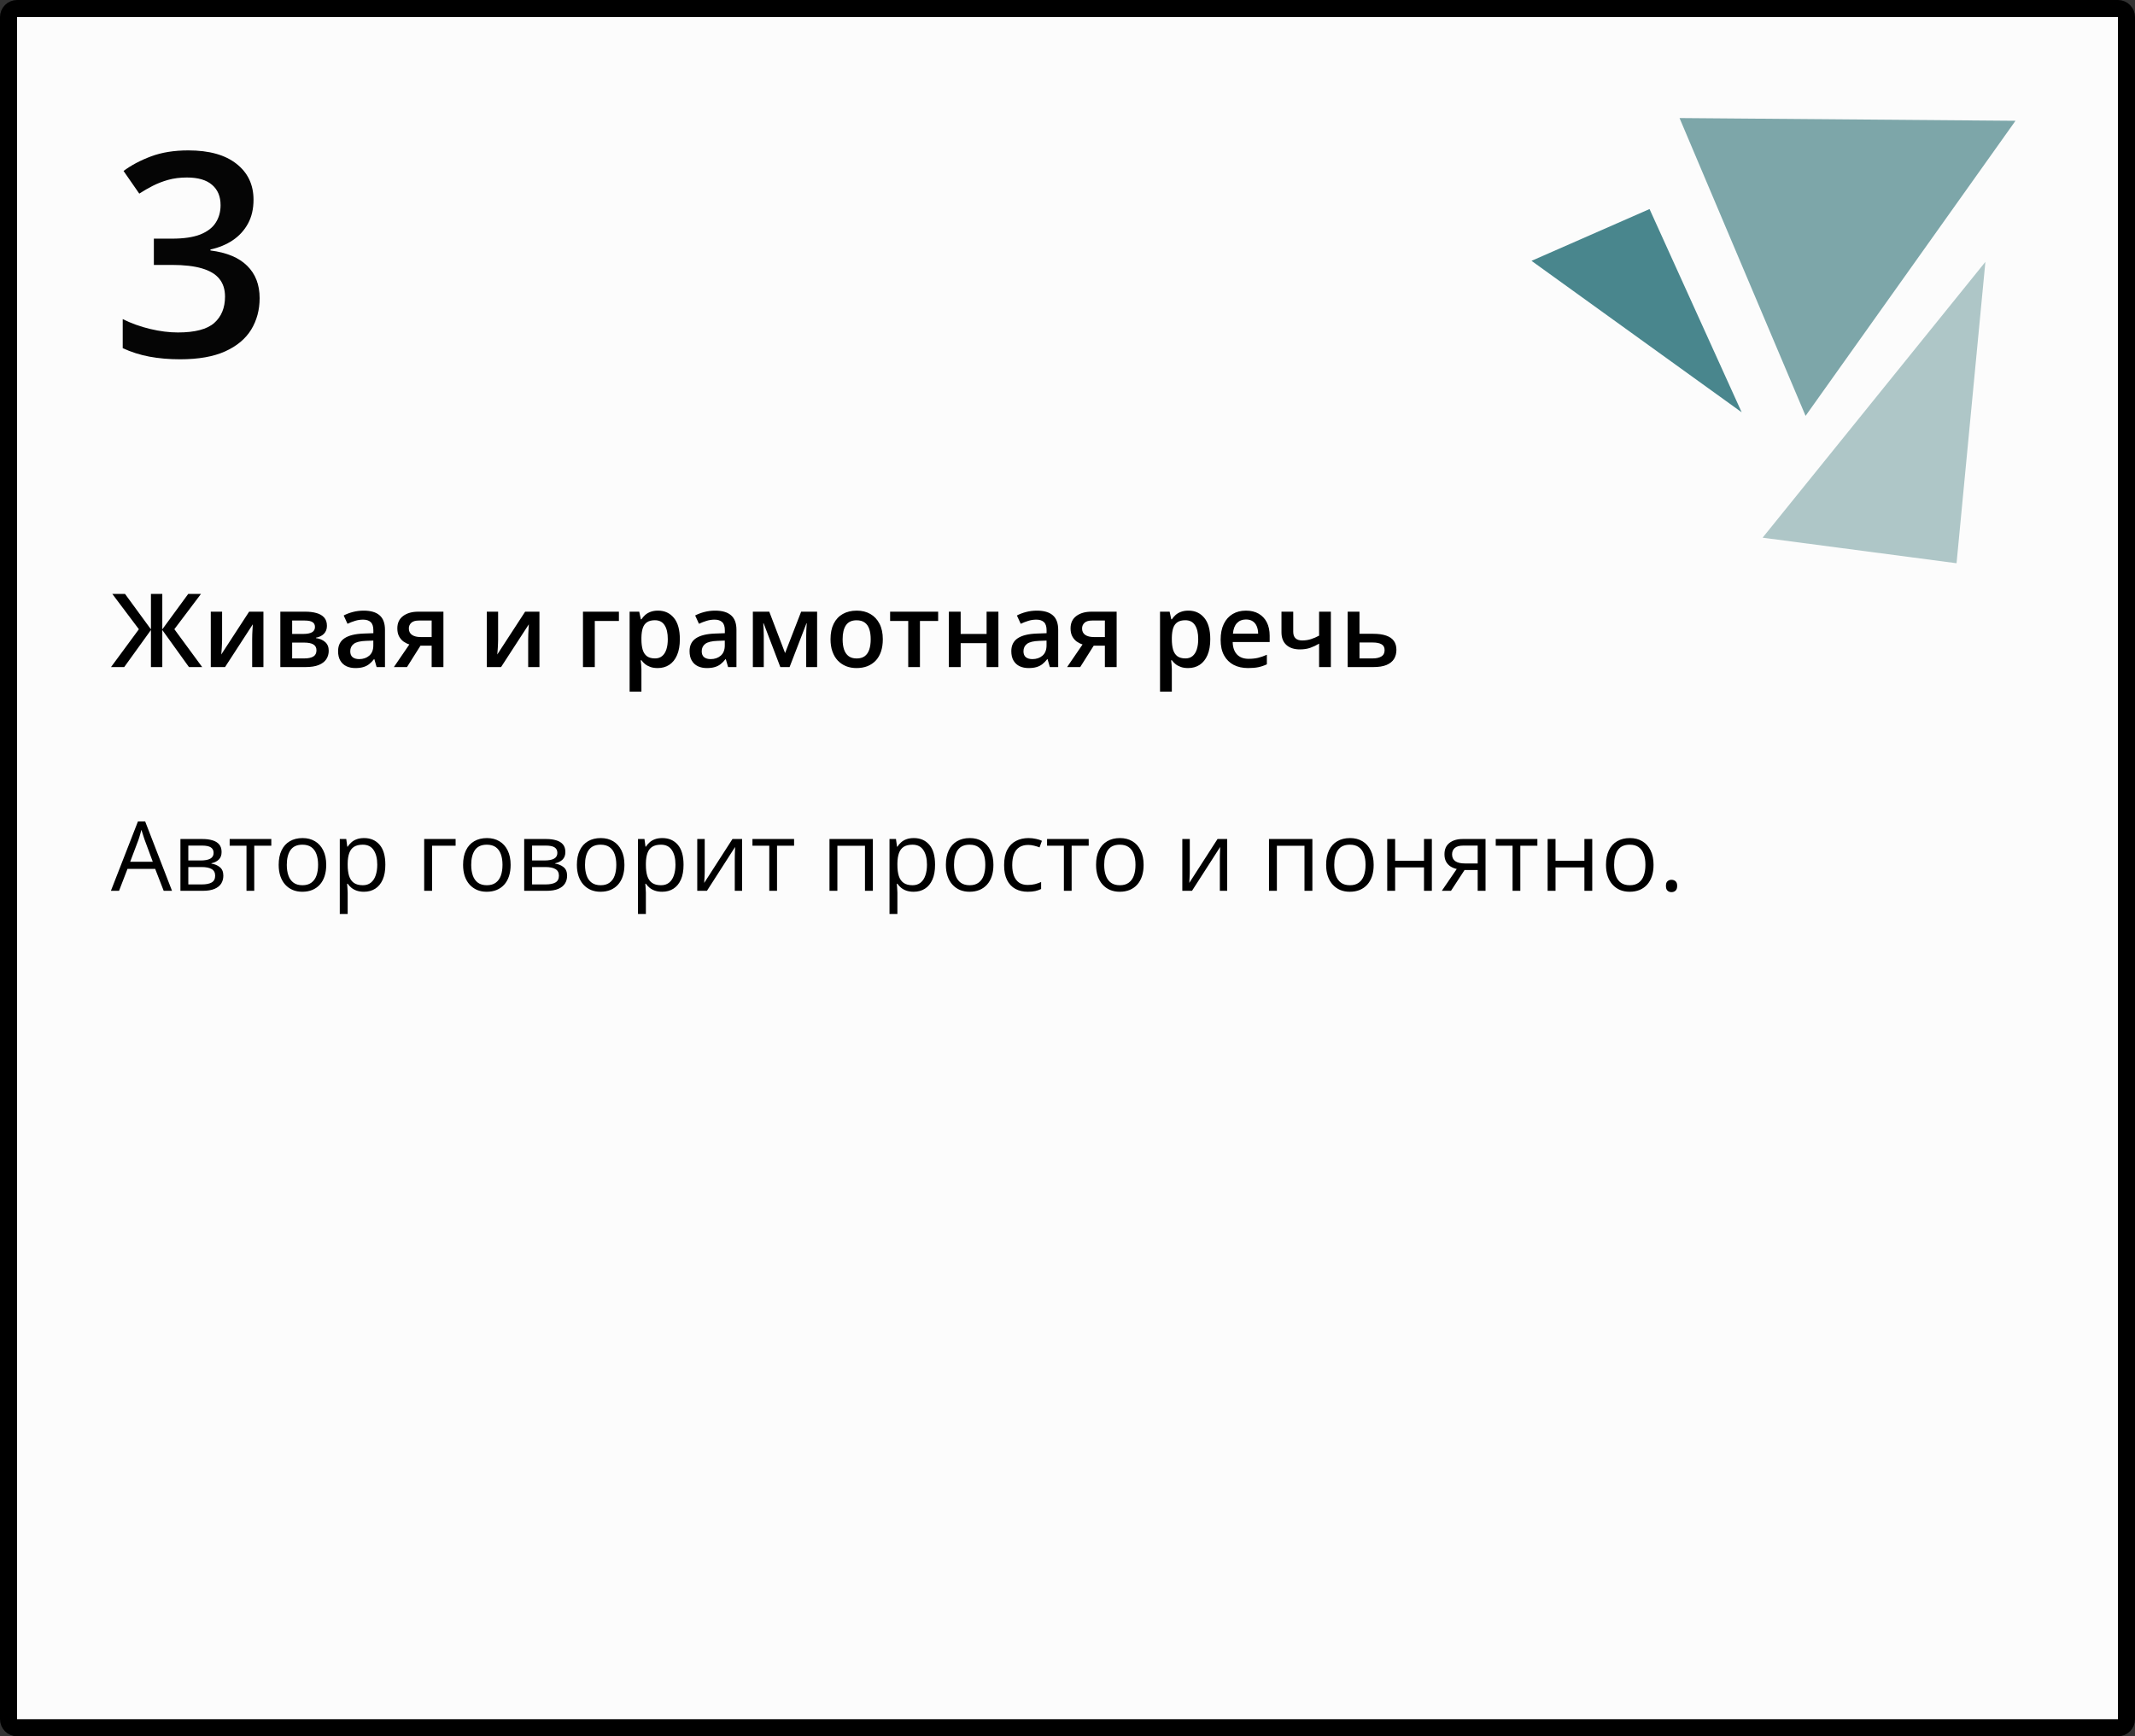
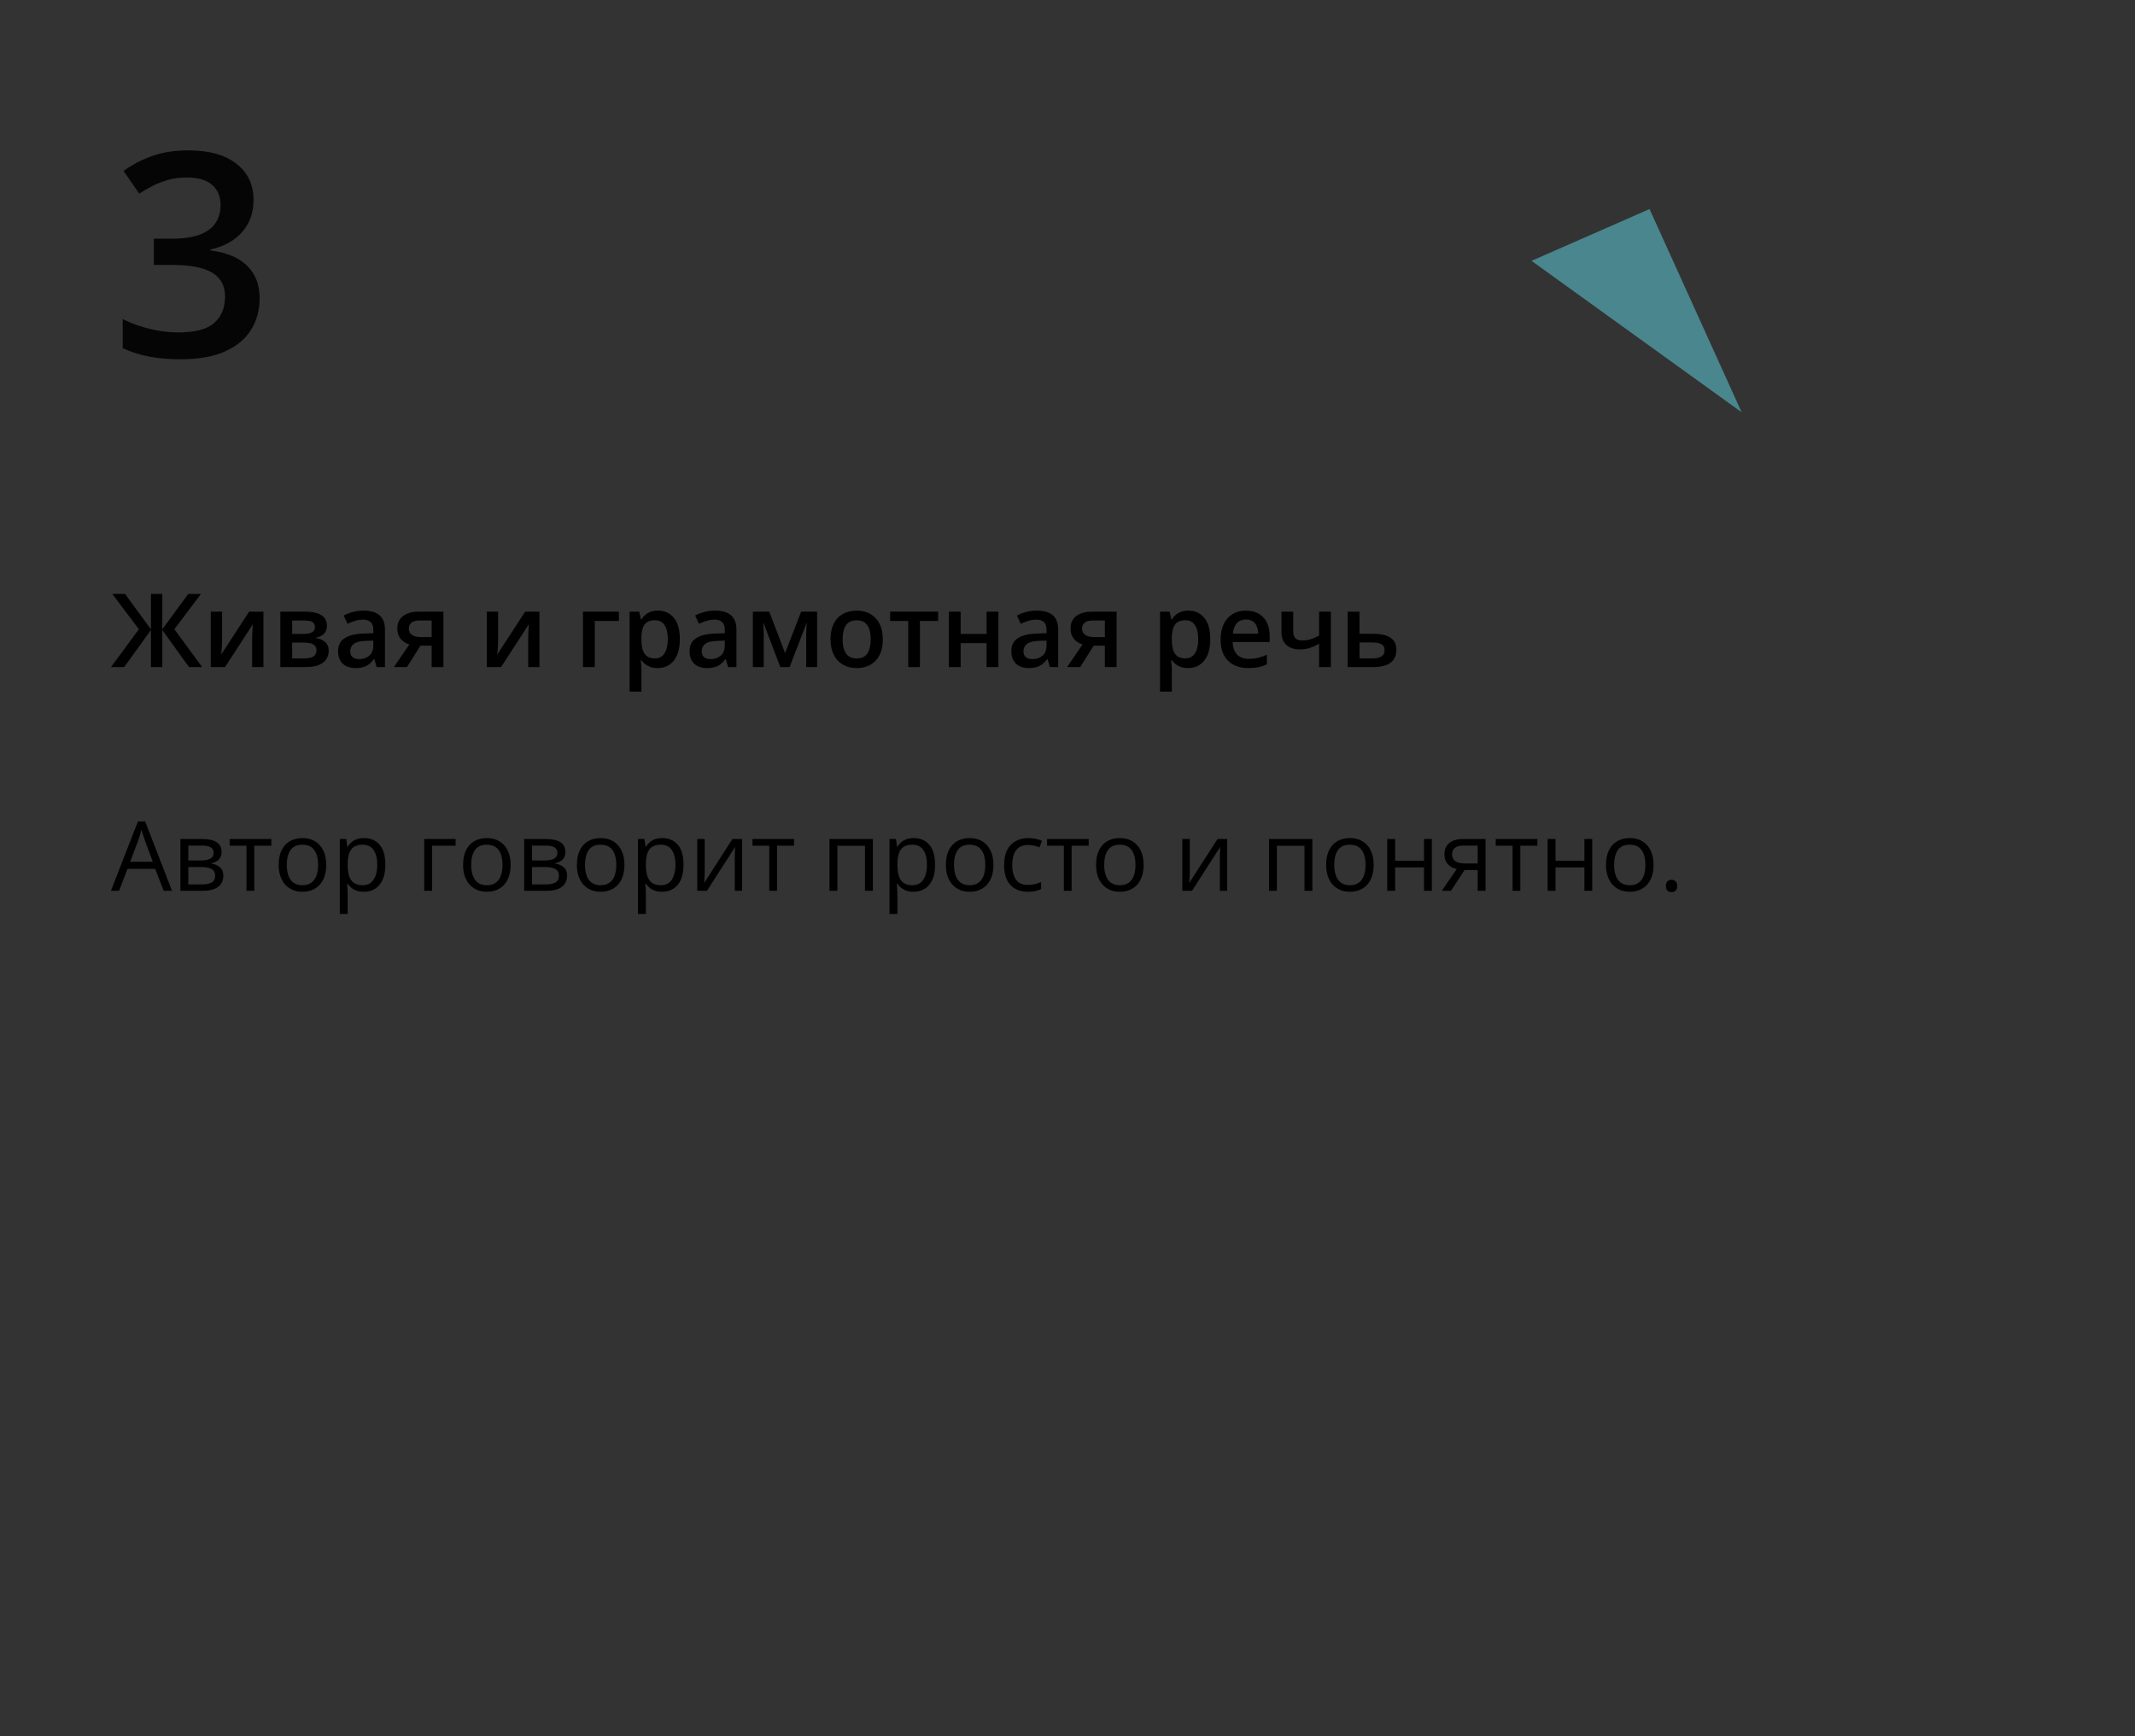
<svg xmlns="http://www.w3.org/2000/svg" width="375" height="305" viewBox="0 0 375 305" fill="none">
  <rect x="0" y="0" width="375" height="305" fill="#333333" stroke="none" />
-   <path d="M3 1.5H372C372.828 1.5 373.5 2.172 373.5 3V302C373.5 302.828 372.828 303.5 372 303.5H3C2.172 303.5 1.5 302.828 1.5 302V3C1.5 2.172 2.172 1.5 3 1.5Z" fill="#FCFCFC" stroke="black" stroke-width="3" />
-   <path d="M295 20.737L317.138 73.051L354.008 21.217L295 20.737Z" fill="#7DA6A9" />
-   <path d="M343.657 98.939L348.722 46L309.592 94.452L343.657 98.939Z" fill="#AEC6C7" />
  <path d="M289.731 36.723L269 45.819L305.913 72.422L289.731 36.723Z" fill="#49868D" />
  <path d="M28.752 156.482L27.258 152.63H22.394L20.908 156.482H19.48L24.229 144.296H25.498L30.213 156.482H28.752ZM26.835 151.377L25.416 147.55C25.382 147.451 25.327 147.287 25.25 147.061C25.178 146.834 25.103 146.598 25.025 146.355C24.948 146.111 24.884 145.915 24.834 145.766C24.779 145.993 24.718 146.219 24.652 146.446C24.591 146.668 24.53 146.875 24.469 147.069C24.408 147.257 24.356 147.417 24.311 147.55L22.867 151.377H26.835ZM38.921 149.667C38.921 150.237 38.755 150.682 38.423 151.003C38.091 151.319 37.662 151.532 37.136 151.643V151.709C37.706 151.786 38.196 151.991 38.605 152.323C39.02 152.65 39.228 153.151 39.228 153.826C39.228 154.346 39.103 154.805 38.855 155.204C38.605 155.602 38.215 155.915 37.684 156.142C37.153 156.368 36.461 156.482 35.609 156.482H31.691V147.384H35.576C36.229 147.384 36.804 147.459 37.302 147.608C37.806 147.752 38.202 147.99 38.489 148.322C38.777 148.654 38.921 149.103 38.921 149.667ZM37.792 153.826C37.792 153.289 37.587 152.902 37.178 152.664C36.774 152.426 36.184 152.307 35.41 152.307H33.077V155.361H35.443C36.206 155.361 36.788 155.245 37.186 155.013C37.59 154.775 37.792 154.379 37.792 153.826ZM37.518 149.825C37.518 149.393 37.36 149.072 37.045 148.862C36.73 148.646 36.212 148.538 35.493 148.538H33.077V151.153H35.252C35.999 151.153 36.563 151.045 36.945 150.829C37.327 150.613 37.518 150.278 37.518 149.825ZM47.653 148.555H44.657V156.482H43.295V148.555H40.34V147.384H47.653V148.555ZM57.299 151.917C57.299 152.664 57.202 153.33 57.008 153.917C56.815 154.504 56.535 154.999 56.17 155.403C55.805 155.807 55.362 156.117 54.842 156.333C54.327 156.543 53.743 156.648 53.09 156.648C52.482 156.648 51.923 156.543 51.414 156.333C50.91 156.117 50.473 155.807 50.102 155.403C49.737 154.999 49.452 154.504 49.247 153.917C49.048 153.33 48.948 152.664 48.948 151.917C48.948 150.92 49.117 150.074 49.455 149.376C49.792 148.674 50.274 148.14 50.899 147.774C51.53 147.404 52.28 147.218 53.148 147.218C53.978 147.218 54.703 147.404 55.323 147.774C55.949 148.145 56.433 148.682 56.776 149.385C57.124 150.082 57.299 150.926 57.299 151.917ZM50.376 151.917C50.376 152.647 50.473 153.281 50.666 153.817C50.86 154.354 51.159 154.769 51.563 155.062C51.967 155.356 52.487 155.502 53.123 155.502C53.754 155.502 54.272 155.356 54.676 155.062C55.085 154.769 55.387 154.354 55.581 153.817C55.774 153.281 55.871 152.647 55.871 151.917C55.871 151.192 55.774 150.566 55.581 150.041C55.387 149.509 55.088 149.1 54.684 148.812C54.28 148.524 53.757 148.38 53.115 148.38C52.169 148.38 51.474 148.693 51.032 149.318C50.595 149.944 50.376 150.81 50.376 151.917ZM63.956 147.218C65.091 147.218 65.995 147.608 66.67 148.389C67.346 149.169 67.683 150.342 67.683 151.908C67.683 152.943 67.528 153.812 67.218 154.515C66.908 155.217 66.471 155.749 65.907 156.108C65.348 156.468 64.686 156.648 63.923 156.648C63.441 156.648 63.018 156.584 62.653 156.457C62.288 156.33 61.975 156.158 61.715 155.942C61.455 155.727 61.239 155.491 61.067 155.237H60.968C60.984 155.453 61.004 155.713 61.026 156.017C61.053 156.321 61.067 156.587 61.067 156.814V160.549H59.681V147.384H60.818L61.001 148.729H61.067C61.245 148.452 61.46 148.201 61.715 147.974C61.969 147.741 62.279 147.559 62.645 147.426C63.015 147.287 63.453 147.218 63.956 147.218ZM63.715 148.38C63.084 148.38 62.575 148.502 62.188 148.746C61.806 148.989 61.527 149.354 61.35 149.841C61.172 150.323 61.078 150.929 61.067 151.659V151.925C61.067 152.694 61.15 153.344 61.316 153.875C61.488 154.407 61.767 154.811 62.155 155.087C62.548 155.364 63.073 155.502 63.732 155.502C64.296 155.502 64.767 155.35 65.143 155.046C65.519 154.742 65.799 154.318 65.981 153.776C66.17 153.228 66.264 152.6 66.264 151.892C66.264 150.818 66.053 149.966 65.633 149.335C65.218 148.699 64.579 148.38 63.715 148.38ZM80.026 147.384V148.555H75.893V156.482H74.506V147.384H80.026ZM89.689 151.917C89.689 152.664 89.592 153.33 89.398 153.917C89.204 154.504 88.925 154.999 88.56 155.403C88.194 155.807 87.752 156.117 87.231 156.333C86.717 156.543 86.133 156.648 85.48 156.648C84.871 156.648 84.312 156.543 83.803 156.333C83.3 156.117 82.862 155.807 82.492 155.403C82.126 154.999 81.841 154.504 81.637 153.917C81.438 153.33 81.338 152.664 81.338 151.917C81.338 150.92 81.507 150.074 81.844 149.376C82.182 148.674 82.663 148.14 83.289 147.774C83.919 147.404 84.669 147.218 85.538 147.218C86.368 147.218 87.093 147.404 87.713 147.774C88.338 148.145 88.822 148.682 89.165 149.385C89.514 150.082 89.689 150.926 89.689 151.917ZM82.766 151.917C82.766 152.647 82.862 153.281 83.056 153.817C83.25 154.354 83.549 154.769 83.953 155.062C84.357 155.356 84.877 155.502 85.513 155.502C86.144 155.502 86.662 155.356 87.065 155.062C87.475 154.769 87.776 154.354 87.97 153.817C88.164 153.281 88.261 152.647 88.261 151.917C88.261 151.192 88.164 150.566 87.97 150.041C87.776 149.509 87.478 149.1 87.074 148.812C86.67 148.524 86.147 148.38 85.505 148.38C84.559 148.38 83.864 148.693 83.421 149.318C82.984 149.944 82.766 150.81 82.766 151.917ZM99.301 149.667C99.301 150.237 99.135 150.682 98.803 151.003C98.471 151.319 98.042 151.532 97.516 151.643V151.709C98.086 151.786 98.576 151.991 98.985 152.323C99.4 152.65 99.608 153.151 99.608 153.826C99.608 154.346 99.483 154.805 99.234 155.204C98.985 155.602 98.595 155.915 98.064 156.142C97.533 156.368 96.841 156.482 95.989 156.482H92.071V147.384H95.956C96.609 147.384 97.184 147.459 97.682 147.608C98.186 147.752 98.581 147.99 98.869 148.322C99.157 148.654 99.301 149.103 99.301 149.667ZM98.172 153.826C98.172 153.289 97.967 152.902 97.558 152.664C97.154 152.426 96.564 152.307 95.79 152.307H93.457V155.361H95.823C96.586 155.361 97.168 155.245 97.566 155.013C97.97 154.775 98.172 154.379 98.172 153.826ZM97.898 149.825C97.898 149.393 97.74 149.072 97.425 148.862C97.109 148.646 96.592 148.538 95.873 148.538H93.457V151.153H95.632C96.379 151.153 96.943 151.045 97.325 150.829C97.707 150.613 97.898 150.278 97.898 149.825ZM109.677 151.917C109.677 152.664 109.58 153.33 109.386 153.917C109.193 154.504 108.913 154.999 108.548 155.403C108.183 155.807 107.74 156.117 107.22 156.333C106.705 156.543 106.121 156.648 105.468 156.648C104.86 156.648 104.301 156.543 103.792 156.333C103.288 156.117 102.851 155.807 102.48 155.403C102.115 154.999 101.83 154.504 101.625 153.917C101.426 153.33 101.326 152.664 101.326 151.917C101.326 150.92 101.495 150.074 101.833 149.376C102.17 148.674 102.652 148.14 103.277 147.774C103.908 147.404 104.658 147.218 105.526 147.218C106.356 147.218 107.081 147.404 107.701 147.774C108.326 148.145 108.811 148.682 109.154 149.385C109.502 150.082 109.677 150.926 109.677 151.917ZM102.754 151.917C102.754 152.647 102.851 153.281 103.044 153.817C103.238 154.354 103.537 154.769 103.941 155.062C104.345 155.356 104.865 155.502 105.501 155.502C106.132 155.502 106.65 155.356 107.054 155.062C107.463 154.769 107.765 154.354 107.958 153.817C108.152 153.281 108.249 152.647 108.249 151.917C108.249 151.192 108.152 150.566 107.958 150.041C107.765 149.509 107.466 149.1 107.062 148.812C106.658 148.524 106.135 148.38 105.493 148.38C104.547 148.38 103.852 148.693 103.41 149.318C102.972 149.944 102.754 150.81 102.754 151.917ZM116.334 147.218C117.468 147.218 118.373 147.608 119.048 148.389C119.723 149.169 120.061 150.342 120.061 151.908C120.061 152.943 119.906 153.812 119.596 154.515C119.286 155.217 118.849 155.749 118.285 156.108C117.726 156.468 117.064 156.648 116.301 156.648C115.819 156.648 115.396 156.584 115.031 156.457C114.666 156.33 114.353 156.158 114.093 155.942C113.833 155.727 113.617 155.491 113.445 155.237H113.346C113.362 155.453 113.382 155.713 113.404 156.017C113.431 156.321 113.445 156.587 113.445 156.814V160.549H112.059V147.384H113.196L113.379 148.729H113.445C113.622 148.452 113.838 148.201 114.093 147.974C114.347 147.741 114.657 147.559 115.022 147.426C115.393 147.287 115.83 147.218 116.334 147.218ZM116.093 148.38C115.462 148.38 114.953 148.502 114.566 148.746C114.184 148.989 113.905 149.354 113.728 149.841C113.55 150.323 113.456 150.929 113.445 151.659V151.925C113.445 152.694 113.528 153.344 113.694 153.875C113.866 154.407 114.145 154.811 114.533 155.087C114.926 155.364 115.451 155.502 116.11 155.502C116.674 155.502 117.145 155.35 117.521 155.046C117.897 154.742 118.177 154.318 118.359 153.776C118.548 153.228 118.642 152.6 118.642 151.892C118.642 150.818 118.431 149.966 118.011 149.335C117.596 148.699 116.957 148.38 116.093 148.38ZM123.78 147.384V153.104C123.78 153.214 123.777 153.358 123.771 153.535C123.766 153.707 123.758 153.892 123.747 154.091C123.736 154.285 123.724 154.473 123.713 154.656C123.708 154.833 123.7 154.979 123.688 155.096L128.652 147.384H130.346V156.482H129.059V150.904C129.059 150.727 129.062 150.5 129.067 150.223C129.073 149.946 129.081 149.675 129.092 149.41C129.103 149.139 129.112 148.928 129.117 148.779L124.17 156.482H122.468V147.384H123.78ZM139.477 148.555H136.48V156.482H135.119V148.555H132.164V147.384H139.477V148.555ZM153.314 147.384V156.482H151.928V148.571H147.08V156.482H145.694V147.384H153.314ZM160.511 147.218C161.645 147.218 162.55 147.608 163.225 148.389C163.9 149.169 164.238 150.342 164.238 151.908C164.238 152.943 164.083 153.812 163.773 154.515C163.463 155.217 163.026 155.749 162.461 156.108C161.903 156.468 161.241 156.648 160.478 156.648C159.996 156.648 159.573 156.584 159.208 156.457C158.842 156.33 158.53 156.158 158.27 155.942C158.009 155.727 157.794 155.491 157.622 155.237H157.522C157.539 155.453 157.558 155.713 157.581 156.017C157.608 156.321 157.622 156.587 157.622 156.814V160.549H156.236V147.384H157.373L157.556 148.729H157.622C157.799 148.452 158.015 148.201 158.27 147.974C158.524 147.741 158.834 147.559 159.199 147.426C159.57 147.287 160.007 147.218 160.511 147.218ZM160.27 148.38C159.639 148.38 159.13 148.502 158.743 148.746C158.361 148.989 158.081 149.354 157.904 149.841C157.727 150.323 157.633 150.929 157.622 151.659V151.925C157.622 152.694 157.705 153.344 157.871 153.875C158.043 154.407 158.322 154.811 158.709 155.087C159.102 155.364 159.628 155.502 160.287 155.502C160.851 155.502 161.321 155.35 161.698 155.046C162.074 154.742 162.354 154.318 162.536 153.776C162.724 153.228 162.818 152.6 162.818 151.892C162.818 150.818 162.608 149.966 162.188 149.335C161.772 148.699 161.133 148.38 160.27 148.38ZM174.489 151.917C174.489 152.664 174.392 153.33 174.199 153.917C174.005 154.504 173.726 154.999 173.36 155.403C172.995 155.807 172.552 156.117 172.032 156.333C171.518 156.543 170.934 156.648 170.281 156.648C169.672 156.648 169.113 156.543 168.604 156.333C168.1 156.117 167.663 155.807 167.292 155.403C166.927 154.999 166.642 154.504 166.438 153.917C166.238 153.33 166.139 152.664 166.139 151.917C166.139 150.92 166.307 150.074 166.645 149.376C166.983 148.674 167.464 148.14 168.089 147.774C168.72 147.404 169.47 147.218 170.339 147.218C171.169 147.218 171.894 147.404 172.514 147.774C173.139 148.145 173.623 148.682 173.966 149.385C174.315 150.082 174.489 150.926 174.489 151.917ZM167.566 151.917C167.566 152.647 167.663 153.281 167.857 153.817C168.051 154.354 168.349 154.769 168.753 155.062C169.157 155.356 169.678 155.502 170.314 155.502C170.945 155.502 171.462 155.356 171.866 155.062C172.276 154.769 172.577 154.354 172.771 153.817C172.965 153.281 173.062 152.647 173.062 151.917C173.062 151.192 172.965 150.566 172.771 150.041C172.577 149.509 172.278 149.1 171.875 148.812C171.471 148.524 170.948 148.38 170.306 148.38C169.359 148.38 168.665 148.693 168.222 149.318C167.785 149.944 167.566 150.81 167.566 151.917ZM180.516 156.648C179.697 156.648 178.974 156.479 178.349 156.142C177.724 155.804 177.237 155.289 176.888 154.598C176.54 153.906 176.365 153.034 176.365 151.983C176.365 150.882 176.548 149.982 176.913 149.285C177.284 148.582 177.793 148.062 178.44 147.725C179.088 147.387 179.824 147.218 180.648 147.218C181.102 147.218 181.539 147.265 181.96 147.359C182.386 147.448 182.735 147.561 183.006 147.7L182.591 148.854C182.314 148.743 181.993 148.643 181.628 148.555C181.268 148.466 180.931 148.422 180.615 148.422C179.984 148.422 179.459 148.557 179.038 148.829C178.623 149.1 178.31 149.498 178.1 150.024C177.895 150.55 177.793 151.197 177.793 151.966C177.793 152.702 177.893 153.33 178.092 153.851C178.297 154.371 178.598 154.769 178.997 155.046C179.401 155.317 179.904 155.453 180.507 155.453C180.989 155.453 181.423 155.403 181.811 155.303C182.198 155.198 182.549 155.076 182.865 154.938V156.167C182.56 156.321 182.22 156.44 181.844 156.523C181.473 156.606 181.03 156.648 180.516 156.648ZM191.224 148.555H188.227V156.482H186.866V148.555H183.911V147.384H191.224V148.555ZM200.869 151.917C200.869 152.664 200.772 153.33 200.579 153.917C200.385 154.504 200.105 154.999 199.74 155.403C199.375 155.807 198.932 156.117 198.412 156.333C197.897 156.543 197.314 156.648 196.661 156.648C196.052 156.648 195.493 156.543 194.984 156.333C194.48 156.117 194.043 155.807 193.672 155.403C193.307 154.999 193.022 154.504 192.817 153.917C192.618 153.33 192.519 152.664 192.519 151.917C192.519 150.92 192.687 150.074 193.025 149.376C193.362 148.674 193.844 148.14 194.469 147.774C195.1 147.404 195.85 147.218 196.719 147.218C197.549 147.218 198.274 147.404 198.894 147.774C199.519 148.145 200.003 148.682 200.346 149.385C200.695 150.082 200.869 150.926 200.869 151.917ZM193.946 151.917C193.946 152.647 194.043 153.281 194.237 153.817C194.431 154.354 194.729 154.769 195.133 155.062C195.537 155.356 196.057 155.502 196.694 155.502C197.325 155.502 197.842 155.356 198.246 155.062C198.656 154.769 198.957 154.354 199.151 153.817C199.345 153.281 199.441 152.647 199.441 151.917C199.441 151.192 199.345 150.566 199.151 150.041C198.957 149.509 198.658 149.1 198.254 148.812C197.85 148.524 197.327 148.38 196.686 148.38C195.739 148.38 195.045 148.693 194.602 149.318C194.165 149.944 193.946 150.81 193.946 151.917ZM208.979 147.384V153.104C208.979 153.214 208.976 153.358 208.971 153.535C208.965 153.707 208.957 153.892 208.946 154.091C208.935 154.285 208.924 154.473 208.913 154.656C208.907 154.833 208.899 154.979 208.888 155.096L213.852 147.384H215.545V156.482H214.258V150.904C214.258 150.727 214.261 150.5 214.267 150.223C214.272 149.946 214.28 149.675 214.292 149.41C214.303 149.139 214.311 148.928 214.316 148.779L209.369 156.482H207.667V147.384H208.979ZM230.511 147.384V156.482H229.125V148.571H224.277V156.482H222.891V147.384H230.511ZM241.277 151.917C241.277 152.664 241.181 153.33 240.987 153.917C240.793 154.504 240.514 154.999 240.148 155.403C239.783 155.807 239.34 156.117 238.82 156.333C238.306 156.543 237.722 156.648 237.069 156.648C236.46 156.648 235.901 156.543 235.392 156.333C234.889 156.117 234.451 155.807 234.081 155.403C233.715 154.999 233.43 154.504 233.226 153.917C233.026 153.33 232.927 152.664 232.927 151.917C232.927 150.92 233.096 150.074 233.433 149.376C233.771 148.674 234.252 148.14 234.877 147.774C235.508 147.404 236.258 147.218 237.127 147.218C237.957 147.218 238.682 147.404 239.302 147.774C239.927 148.145 240.411 148.682 240.754 149.385C241.103 150.082 241.277 150.926 241.277 151.917ZM234.354 151.917C234.354 152.647 234.451 153.281 234.645 153.817C234.839 154.354 235.138 154.769 235.542 155.062C235.945 155.356 236.466 155.502 237.102 155.502C237.733 155.502 238.25 155.356 238.654 155.062C239.064 154.769 239.365 154.354 239.559 153.817C239.753 153.281 239.85 152.647 239.85 151.917C239.85 151.192 239.753 150.566 239.559 150.041C239.365 149.509 239.067 149.1 238.663 148.812C238.259 148.524 237.736 148.38 237.094 148.38C236.147 148.38 235.453 148.693 235.01 149.318C234.573 149.944 234.354 150.81 234.354 151.917ZM245.046 147.384V151.203H250.118V147.384H251.496V156.482H250.118V152.373H245.046V156.482H243.66V147.384H245.046ZM254.857 156.482H253.247L255.87 152.647C255.488 152.564 255.134 152.423 254.808 152.224C254.481 152.019 254.215 151.739 254.011 151.385C253.812 151.031 253.712 150.591 253.712 150.065C253.712 149.191 254.002 148.527 254.583 148.073C255.17 147.614 255.942 147.384 256.899 147.384H260.925V156.482H259.547V152.83H257.24L254.857 156.482ZM255.048 150.074C255.048 150.616 255.242 151.02 255.629 151.286C256.017 151.546 256.57 151.676 257.29 151.676H259.547V148.538H257.049C256.34 148.538 255.829 148.682 255.513 148.97C255.203 149.252 255.048 149.62 255.048 150.074ZM270.031 148.555H267.035V156.482H265.673V148.555H262.718V147.384H270.031V148.555ZM273.219 147.384V151.203H278.291V147.384H279.668V156.482H278.291V152.373H273.219V156.482H271.833V147.384H273.219ZM290.435 151.917C290.435 152.664 290.338 153.33 290.144 153.917C289.95 154.504 289.671 154.999 289.306 155.403C288.94 155.807 288.498 156.117 287.978 156.333C287.463 156.543 286.879 156.648 286.226 156.648C285.617 156.648 285.058 156.543 284.549 156.333C284.046 156.117 283.609 155.807 283.238 155.403C282.873 154.999 282.588 154.504 282.383 153.917C282.184 153.33 282.084 152.664 282.084 151.917C282.084 150.92 282.253 150.074 282.59 149.376C282.928 148.674 283.409 148.14 284.035 147.774C284.666 147.404 285.415 147.218 286.284 147.218C287.114 147.218 287.839 147.404 288.459 147.774C289.084 148.145 289.569 148.682 289.912 149.385C290.26 150.082 290.435 150.926 290.435 151.917ZM283.512 151.917C283.512 152.647 283.609 153.281 283.802 153.817C283.996 154.354 284.295 154.769 284.699 155.062C285.103 155.356 285.623 155.502 286.259 155.502C286.89 155.502 287.408 155.356 287.812 155.062C288.221 154.769 288.523 154.354 288.716 153.817C288.91 153.281 289.007 152.647 289.007 151.917C289.007 151.192 288.91 150.566 288.716 150.041C288.523 149.509 288.224 149.1 287.82 148.812C287.416 148.524 286.893 148.38 286.251 148.38C285.305 148.38 284.61 148.693 284.167 149.318C283.73 149.944 283.512 150.81 283.512 151.917ZM292.609 155.619C292.609 155.231 292.703 154.957 292.892 154.797C293.08 154.631 293.309 154.548 293.581 154.548C293.863 154.548 294.101 154.631 294.294 154.797C294.488 154.957 294.585 155.231 294.585 155.619C294.585 156 294.488 156.28 294.294 156.457C294.101 156.629 293.863 156.714 293.581 156.714C293.309 156.714 293.08 156.629 292.892 156.457C292.703 156.28 292.609 156 292.609 155.619Z" fill="black" />
  <path d="M24.394 110.534L19.727 104.329H21.959L26.512 110.552V104.329H28.507V110.552L33.06 104.329H35.301L30.625 110.525L35.512 117.179H33.191L28.507 110.666V117.179H26.512V110.666L21.818 117.179H19.498L24.394 110.534ZM39.01 107.449V112.415C39.01 112.573 39.004 112.775 38.992 113.021C38.986 113.262 38.975 113.514 38.957 113.777C38.94 114.035 38.922 114.272 38.904 114.489C38.887 114.706 38.872 114.867 38.86 114.973L43.756 107.449H46.27V117.179H44.292V112.266C44.292 112.008 44.298 111.709 44.31 111.369C44.327 111.029 44.345 110.701 44.362 110.385C44.386 110.068 44.4 109.828 44.406 109.664L39.528 117.179H37.023V107.449H39.01ZM57.423 109.945C57.423 110.508 57.25 110.968 56.904 111.325C56.565 111.677 56.096 111.908 55.498 112.02V112.09C56.137 112.172 56.67 112.397 57.098 112.767C57.525 113.136 57.739 113.648 57.739 114.305C57.739 114.861 57.599 115.356 57.317 115.79C57.042 116.218 56.602 116.558 55.999 116.81C55.401 117.056 54.619 117.179 53.652 117.179H49.24V107.449H53.635C54.361 107.449 55.009 107.528 55.577 107.687C56.151 107.845 56.602 108.105 56.931 108.469C57.259 108.832 57.423 109.324 57.423 109.945ZM55.586 114.234C55.586 113.754 55.401 113.408 55.032 113.197C54.669 112.986 54.136 112.881 53.433 112.881H51.315V115.658H53.477C54.133 115.658 54.648 115.55 55.023 115.333C55.398 115.11 55.586 114.744 55.586 114.234ZM55.322 110.13C55.322 109.749 55.179 109.468 54.892 109.286C54.605 109.099 54.153 109.005 53.538 109.005H51.315V111.36H53.257C53.937 111.36 54.449 111.264 54.795 111.07C55.147 110.871 55.322 110.558 55.322 110.13ZM63.883 107.265C65.113 107.265 66.042 107.537 66.669 108.082C67.302 108.627 67.618 109.477 67.618 110.631V117.179H66.15L65.755 115.799H65.685C65.409 116.15 65.125 116.44 64.832 116.669C64.539 116.897 64.199 117.067 63.812 117.179C63.432 117.296 62.966 117.354 62.415 117.354C61.835 117.354 61.316 117.249 60.859 117.038C60.402 116.821 60.042 116.493 59.778 116.054C59.515 115.614 59.383 115.058 59.383 114.384C59.383 113.382 59.755 112.629 60.499 112.125C61.249 111.621 62.38 111.343 63.892 111.29L65.579 111.229V110.719C65.579 110.045 65.421 109.564 65.105 109.277C64.794 108.99 64.355 108.847 63.786 108.847C63.3 108.847 62.828 108.917 62.371 109.058C61.914 109.198 61.469 109.371 61.035 109.576L60.367 108.117C60.842 107.865 61.381 107.66 61.984 107.502C62.594 107.344 63.227 107.265 63.883 107.265ZM65.57 112.529L64.314 112.573C63.282 112.608 62.559 112.784 62.143 113.101C61.727 113.417 61.519 113.851 61.519 114.401C61.519 114.882 61.662 115.233 61.949 115.456C62.236 115.673 62.614 115.781 63.083 115.781C63.798 115.781 64.39 115.579 64.858 115.175C65.333 114.765 65.57 114.164 65.57 113.373V112.529ZM71.485 117.179H69.183L71.898 113.206C71.529 113.089 71.184 112.916 70.861 112.688C70.545 112.453 70.287 112.148 70.088 111.773C69.889 111.393 69.789 110.93 69.789 110.385C69.789 109.436 70.129 108.709 70.809 108.205C71.488 107.701 72.376 107.449 73.472 107.449H77.884V117.179H75.818V113.417H73.858L71.485 117.179ZM71.811 110.402C71.811 110.895 71.995 111.27 72.364 111.527C72.733 111.779 73.237 111.905 73.876 111.905H75.818V109.005H73.577C72.962 109.005 72.514 109.14 72.232 109.409C71.951 109.673 71.811 110.004 71.811 110.402ZM87.49 107.449V112.415C87.49 112.573 87.484 112.775 87.473 113.021C87.467 113.262 87.455 113.514 87.438 113.777C87.42 114.035 87.402 114.272 87.385 114.489C87.367 114.706 87.353 114.867 87.341 114.973L92.236 107.449H94.75V117.179H92.772V112.266C92.772 112.008 92.778 111.709 92.79 111.369C92.808 111.029 92.825 110.701 92.843 110.385C92.866 110.068 92.881 109.828 92.887 109.664L88.009 117.179H85.504V107.449H87.49ZM108.707 107.449V109.075H104.471V117.179H102.396V107.449H108.707ZM115.58 107.265C116.734 107.265 117.66 107.687 118.357 108.53C119.061 109.374 119.412 110.628 119.412 112.292C119.412 113.394 119.248 114.322 118.92 115.078C118.598 115.828 118.144 116.396 117.558 116.783C116.978 117.164 116.301 117.354 115.527 117.354C115.035 117.354 114.607 117.29 114.244 117.161C113.881 117.032 113.57 116.865 113.312 116.66C113.055 116.449 112.838 116.221 112.662 115.975H112.539C112.568 116.209 112.595 116.47 112.618 116.757C112.647 117.038 112.662 117.296 112.662 117.53V121.494H110.588V107.449H112.275L112.565 108.794H112.662C112.844 108.519 113.063 108.264 113.321 108.029C113.585 107.795 113.901 107.61 114.271 107.476C114.646 107.335 115.082 107.265 115.58 107.265ZM115.026 108.952C114.458 108.952 114.001 109.066 113.655 109.295C113.315 109.518 113.066 109.854 112.908 110.306C112.756 110.757 112.674 111.322 112.662 112.002V112.292C112.662 113.013 112.735 113.625 112.882 114.129C113.034 114.627 113.283 115.008 113.629 115.271C113.98 115.529 114.455 115.658 115.053 115.658C115.557 115.658 115.973 115.521 116.301 115.245C116.635 114.97 116.884 114.577 117.048 114.067C117.212 113.558 117.294 112.957 117.294 112.266C117.294 111.217 117.106 110.402 116.731 109.822C116.362 109.242 115.794 108.952 115.026 108.952ZM125.617 107.265C126.848 107.265 127.776 107.537 128.403 108.082C129.036 108.627 129.353 109.477 129.353 110.631V117.179H127.885L127.489 115.799H127.419C127.144 116.15 126.859 116.44 126.566 116.669C126.273 116.897 125.934 117.067 125.547 117.179C125.166 117.296 124.7 117.354 124.149 117.354C123.569 117.354 123.051 117.249 122.594 117.038C122.137 116.821 121.776 116.493 121.513 116.054C121.249 115.614 121.117 115.058 121.117 114.384C121.117 113.382 121.489 112.629 122.233 112.125C122.983 111.621 124.114 111.343 125.626 111.29L127.313 111.229V110.719C127.313 110.045 127.155 109.564 126.839 109.277C126.528 108.99 126.089 108.847 125.521 108.847C125.034 108.847 124.562 108.917 124.105 109.058C123.648 109.198 123.203 109.371 122.77 109.576L122.102 108.117C122.576 107.865 123.115 107.66 123.719 107.502C124.328 107.344 124.961 107.265 125.617 107.265ZM127.305 112.529L126.048 112.573C125.017 112.608 124.293 112.784 123.877 113.101C123.461 113.417 123.253 113.851 123.253 114.401C123.253 114.882 123.396 115.233 123.684 115.456C123.971 115.673 124.349 115.781 124.817 115.781C125.532 115.781 126.124 115.579 126.593 115.175C127.067 114.765 127.305 114.164 127.305 113.373V112.529ZM143.521 107.449V117.179H141.604V111.624C141.604 111.261 141.613 110.897 141.631 110.534C141.648 110.171 141.672 109.825 141.701 109.497H141.648L138.687 117.179H137.061L134.125 109.488H134.063C134.093 109.822 134.113 110.168 134.125 110.525C134.143 110.883 134.151 111.27 134.151 111.686V117.179H132.235V107.449H135.118L137.896 114.718L140.717 107.449H143.521ZM155.061 112.292C155.061 113.101 154.955 113.818 154.744 114.445C154.533 115.072 154.226 115.603 153.821 116.036C153.417 116.464 152.931 116.792 152.362 117.021C151.794 117.243 151.152 117.354 150.438 117.354C149.77 117.354 149.157 117.243 148.601 117.021C148.044 116.792 147.561 116.464 147.15 116.036C146.746 115.603 146.433 115.072 146.21 114.445C145.987 113.818 145.876 113.101 145.876 112.292C145.876 111.22 146.061 110.312 146.43 109.567C146.805 108.817 147.338 108.246 148.029 107.854C148.721 107.461 149.544 107.265 150.499 107.265C151.396 107.265 152.187 107.461 152.872 107.854C153.558 108.246 154.094 108.817 154.48 109.567C154.867 110.317 155.061 111.226 155.061 112.292ZM148.003 112.292C148.003 113.001 148.088 113.607 148.258 114.111C148.434 114.615 148.703 115.002 149.066 115.271C149.43 115.535 149.898 115.667 150.473 115.667C151.047 115.667 151.516 115.535 151.879 115.271C152.242 115.002 152.509 114.615 152.679 114.111C152.849 113.607 152.934 113.001 152.934 112.292C152.934 111.583 152.849 110.982 152.679 110.49C152.509 109.992 152.242 109.614 151.879 109.356C151.516 109.093 151.044 108.961 150.464 108.961C149.608 108.961 148.984 109.248 148.592 109.822C148.199 110.396 148.003 111.22 148.003 112.292ZM164.781 109.075H161.582V117.179H159.525V109.075H156.344V107.449H164.781V109.075ZM168.736 107.449V111.36H173.289V107.449H175.363V117.179H173.289V112.978H168.736V117.179H166.662V107.449H168.736ZM182.131 107.265C183.361 107.265 184.29 107.537 184.917 108.082C185.55 108.627 185.866 109.477 185.866 110.631V117.179H184.398L184.003 115.799H183.933C183.657 116.15 183.373 116.44 183.08 116.669C182.787 116.897 182.447 117.067 182.061 117.179C181.68 117.296 181.214 117.354 180.663 117.354C180.083 117.354 179.564 117.249 179.107 117.038C178.65 116.821 178.29 116.493 178.026 116.054C177.763 115.614 177.631 115.058 177.631 114.384C177.631 113.382 178.003 112.629 178.747 112.125C179.497 111.621 180.628 111.343 182.14 111.29L183.827 111.229V110.719C183.827 110.045 183.669 109.564 183.353 109.277C183.042 108.99 182.603 108.847 182.034 108.847C181.548 108.847 181.076 108.917 180.619 109.058C180.162 109.198 179.717 109.371 179.283 109.576L178.615 108.117C179.09 107.865 179.629 107.66 180.232 107.502C180.842 107.344 181.475 107.265 182.131 107.265ZM183.818 112.529L182.562 112.573C181.53 112.608 180.807 112.784 180.391 113.101C179.975 113.417 179.767 113.851 179.767 114.401C179.767 114.882 179.91 115.233 180.197 115.456C180.484 115.673 180.862 115.781 181.331 115.781C182.046 115.781 182.638 115.579 183.106 115.175C183.581 114.765 183.818 114.164 183.818 113.373V112.529ZM189.733 117.179H187.431L190.146 113.206C189.777 113.089 189.432 112.916 189.109 112.688C188.793 112.453 188.535 112.148 188.336 111.773C188.137 111.393 188.037 110.93 188.037 110.385C188.037 109.436 188.377 108.709 189.057 108.205C189.736 107.701 190.624 107.449 191.72 107.449H196.132V117.179H194.066V113.417H192.106L189.733 117.179ZM190.059 110.402C190.059 110.895 190.243 111.27 190.612 111.527C190.981 111.779 191.485 111.905 192.124 111.905H194.066V109.005H191.825C191.21 109.005 190.762 109.14 190.48 109.409C190.199 109.673 190.059 110.004 190.059 110.402ZM208.744 107.265C209.898 107.265 210.824 107.687 211.521 108.53C212.225 109.374 212.576 110.628 212.576 112.292C212.576 113.394 212.412 114.322 212.084 115.078C211.762 115.828 211.308 116.396 210.722 116.783C210.142 117.164 209.465 117.354 208.691 117.354C208.199 117.354 207.771 117.29 207.408 117.161C207.045 117.032 206.734 116.865 206.477 116.66C206.219 116.449 206.002 116.221 205.826 115.975H205.703C205.732 116.209 205.759 116.47 205.782 116.757C205.812 117.038 205.826 117.296 205.826 117.53V121.494H203.752V107.449H205.439L205.729 108.794H205.826C206.008 108.519 206.228 108.264 206.485 108.029C206.749 107.795 207.065 107.61 207.435 107.476C207.81 107.335 208.246 107.265 208.744 107.265ZM208.19 108.952C207.622 108.952 207.165 109.066 206.819 109.295C206.479 109.518 206.23 109.854 206.072 110.306C205.92 110.757 205.838 111.322 205.826 112.002V112.292C205.826 113.013 205.899 113.625 206.046 114.129C206.198 114.627 206.447 115.008 206.793 115.271C207.145 115.529 207.619 115.658 208.217 115.658C208.721 115.658 209.137 115.521 209.465 115.245C209.799 114.97 210.048 114.577 210.212 114.067C210.376 113.558 210.458 112.957 210.458 112.266C210.458 111.217 210.271 110.402 209.896 109.822C209.526 109.242 208.958 108.952 208.19 108.952ZM218.843 107.265C219.71 107.265 220.454 107.443 221.075 107.801C221.696 108.158 222.174 108.665 222.508 109.321C222.842 109.978 223.009 110.763 223.009 111.677V112.784H216.514C216.537 113.728 216.789 114.454 217.27 114.964C217.756 115.474 218.436 115.729 219.309 115.729C219.93 115.729 220.486 115.67 220.979 115.553C221.477 115.43 221.989 115.251 222.517 115.017V116.695C222.03 116.924 221.535 117.091 221.031 117.196C220.527 117.302 219.924 117.354 219.221 117.354C218.266 117.354 217.425 117.17 216.698 116.801C215.978 116.426 215.412 115.869 215.002 115.131C214.598 114.393 214.396 113.476 214.396 112.38C214.396 111.29 214.58 110.364 214.949 109.603C215.318 108.841 215.837 108.261 216.505 107.862C217.173 107.464 217.952 107.265 218.843 107.265ZM218.843 108.82C218.192 108.82 217.665 109.031 217.261 109.453C216.862 109.875 216.628 110.493 216.558 111.308H220.987C220.981 110.821 220.899 110.391 220.741 110.016C220.589 109.641 220.354 109.348 220.038 109.137C219.728 108.926 219.329 108.82 218.843 108.82ZM227.148 107.449V110.974C227.148 111.489 227.283 111.873 227.553 112.125C227.822 112.377 228.209 112.503 228.713 112.503C229.275 112.503 229.791 112.427 230.26 112.274C230.734 112.122 231.212 111.917 231.692 111.659V107.449H233.758V117.179H231.692V113.065C231.206 113.353 230.699 113.593 230.172 113.786C229.645 113.979 229.026 114.076 228.317 114.076C227.31 114.076 226.519 113.815 225.944 113.294C225.37 112.772 225.083 112.028 225.083 111.062V107.449H227.148ZM238.785 111.334H241.202C242.116 111.334 242.872 111.439 243.47 111.65C244.073 111.855 244.524 112.166 244.823 112.582C245.122 112.998 245.271 113.52 245.271 114.146C245.271 114.762 245.131 115.298 244.85 115.755C244.568 116.206 244.129 116.558 243.531 116.81C242.939 117.056 242.166 117.179 241.211 117.179H236.711V107.449H238.785V111.334ZM243.197 114.199C243.197 113.713 243.016 113.37 242.652 113.171C242.289 112.966 241.771 112.863 241.097 112.863H238.785V115.658H241.114C241.729 115.658 242.23 115.547 242.617 115.324C243.004 115.096 243.197 114.721 243.197 114.199Z" fill="black" />
  <path d="M44.529 35.086C44.529 36.697 44.204 38.097 43.553 39.285C42.902 40.473 42.007 41.45 40.867 42.215C39.744 42.964 38.442 43.501 36.961 43.826V43.997C39.809 44.355 41.958 45.25 43.406 46.683C44.871 48.115 45.603 50.011 45.603 52.371C45.603 54.438 45.107 56.285 44.114 57.913C43.121 59.524 41.6 60.794 39.549 61.722C37.498 62.649 34.861 63.113 31.639 63.113C29.702 63.113 27.903 62.959 26.243 62.649C24.599 62.34 23.037 61.844 21.556 61.16V56.058C23.069 56.806 24.681 57.384 26.39 57.791C28.099 58.198 29.718 58.401 31.248 58.401C34.227 58.401 36.351 57.848 37.62 56.741C38.89 55.618 39.524 54.072 39.524 52.102C39.524 50.833 39.191 49.791 38.523 48.977C37.872 48.164 36.855 47.553 35.472 47.147C34.105 46.74 32.339 46.536 30.174 46.536H27.024V41.922H30.198C32.265 41.922 33.925 41.678 35.179 41.19C36.432 40.685 37.335 39.993 37.889 39.114C38.458 38.235 38.743 37.21 38.743 36.038C38.743 34.508 38.247 33.32 37.254 32.474C36.261 31.611 34.788 31.18 32.835 31.18C31.631 31.18 30.532 31.318 29.539 31.595C28.562 31.871 27.659 32.221 26.829 32.645C25.999 33.068 25.21 33.523 24.461 34.012L21.702 30.032C23.053 29.023 24.664 28.169 26.536 27.469C28.408 26.769 30.589 26.419 33.079 26.419C36.741 26.419 39.565 27.208 41.551 28.787C43.536 30.35 44.529 32.449 44.529 35.086Z" fill="#050505" />
</svg>